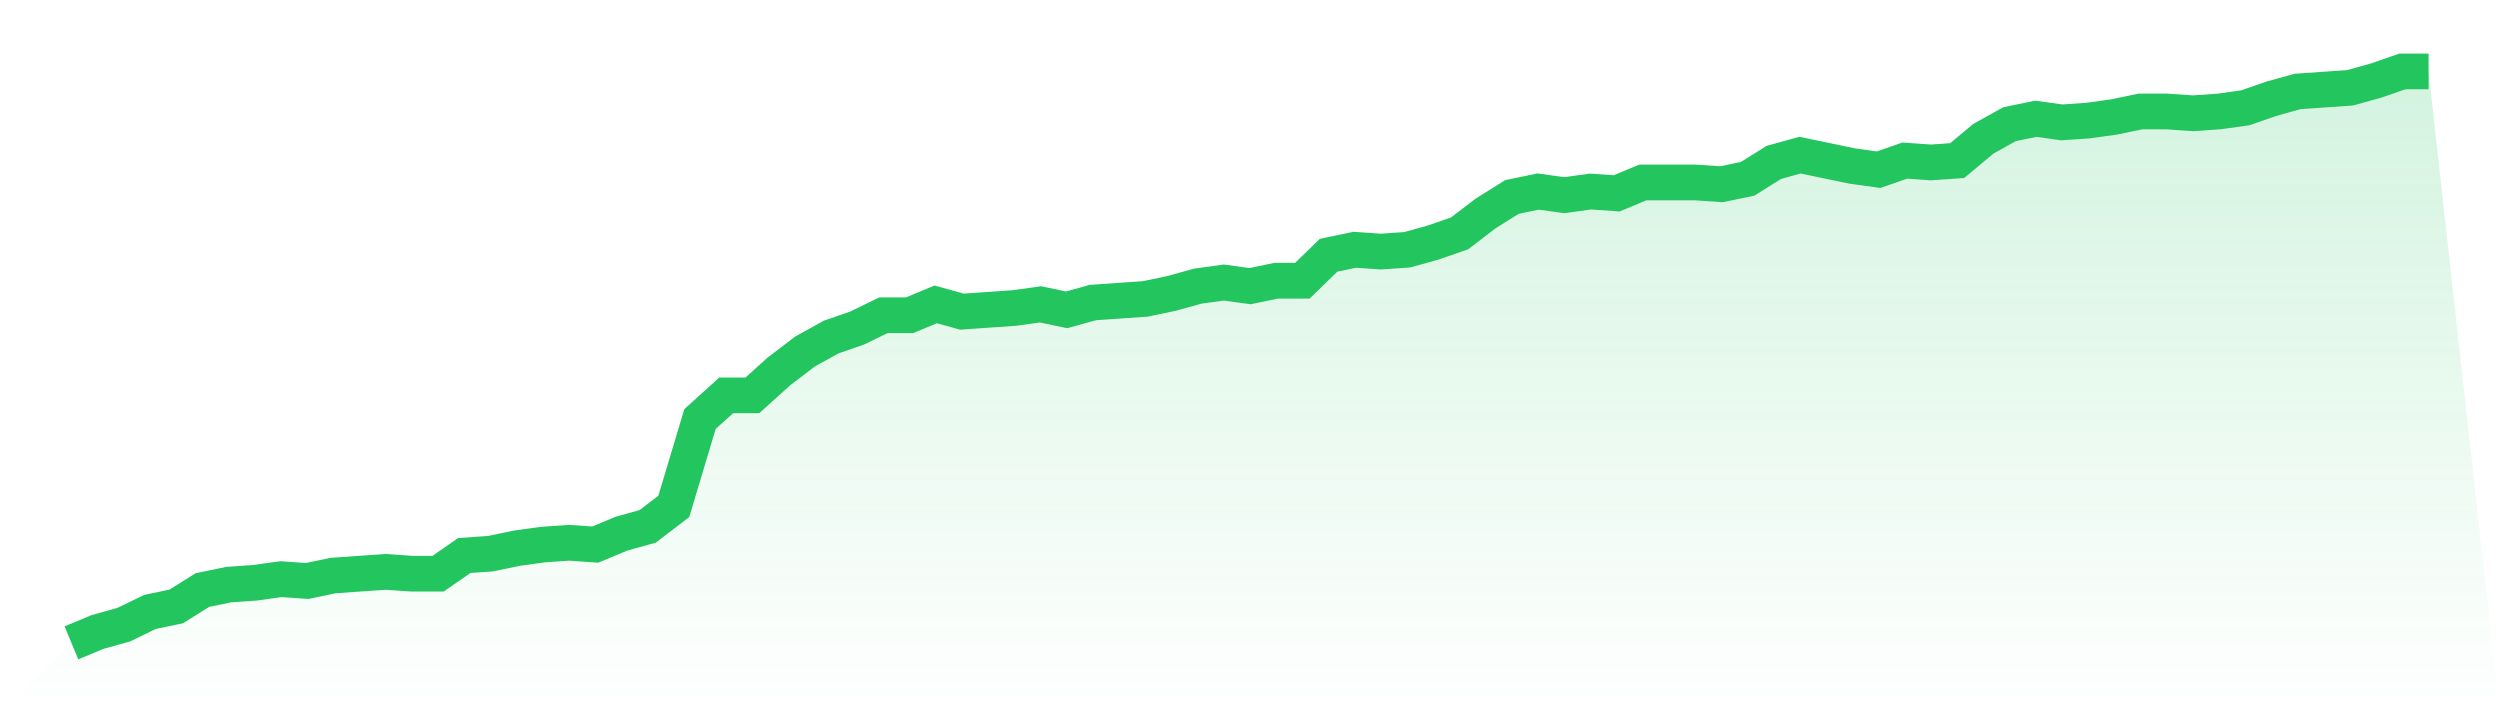
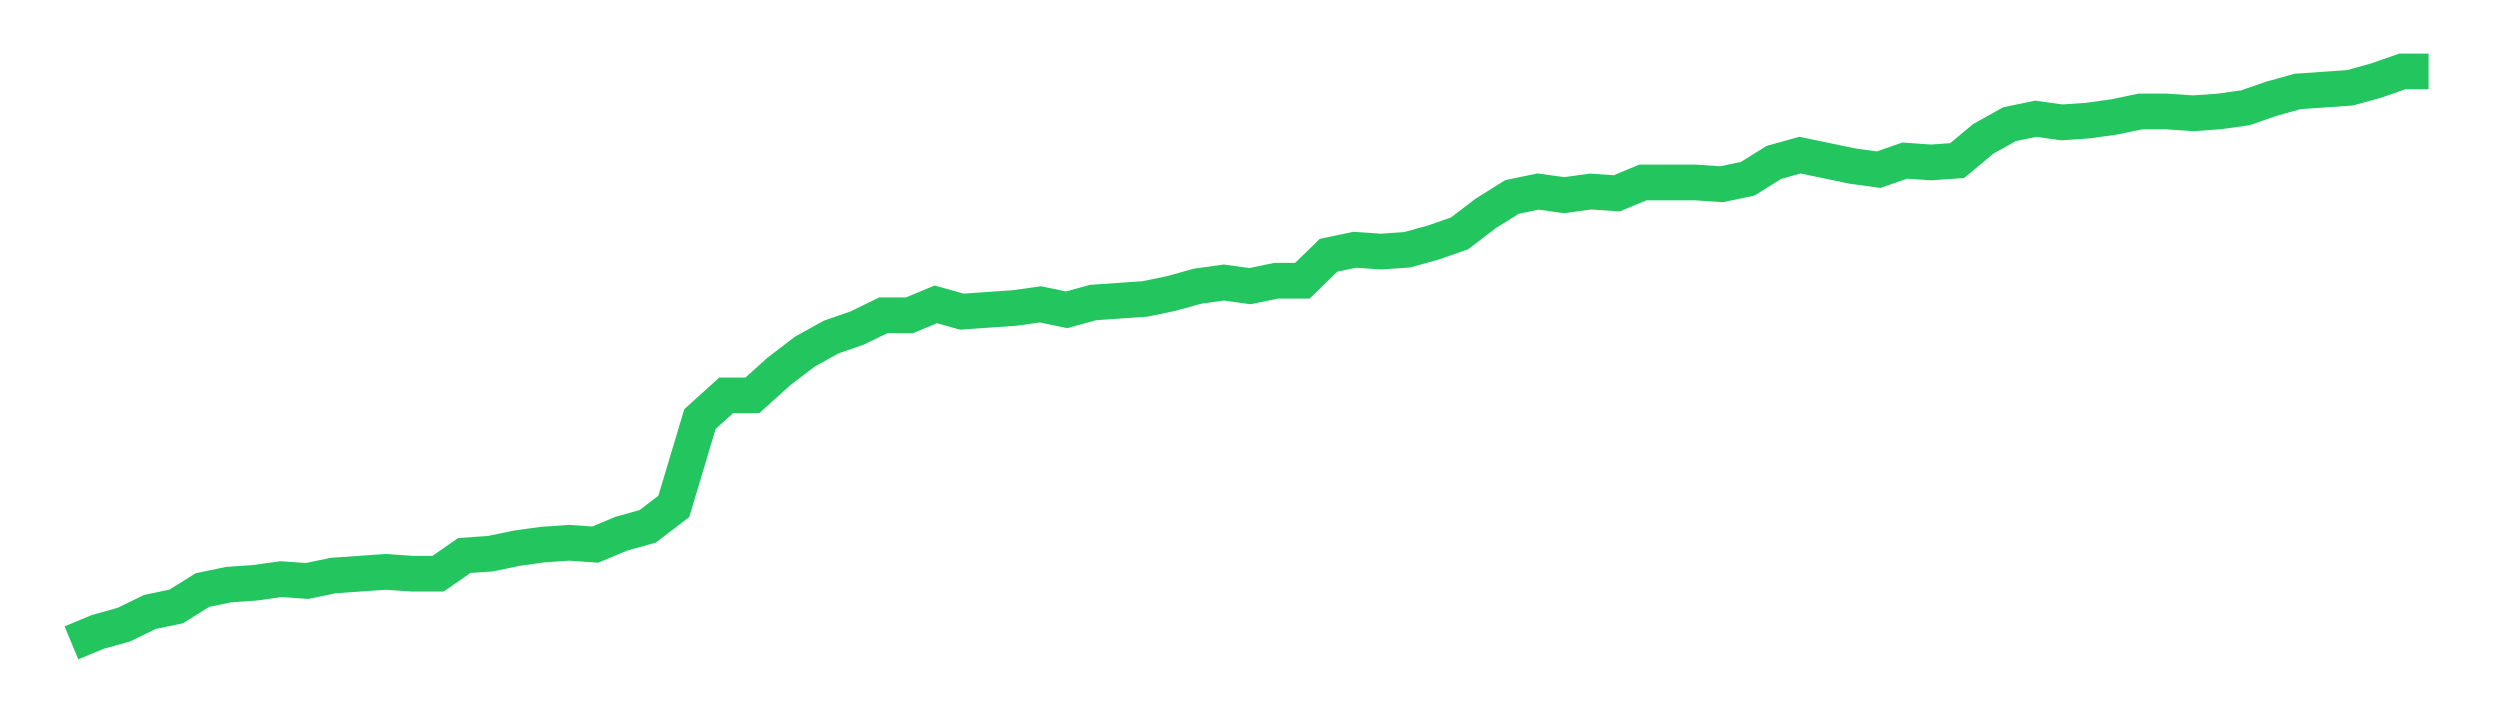
<svg xmlns="http://www.w3.org/2000/svg" viewBox="0 0 140 40">
  <defs>
    <linearGradient id="gradient" x1="0" x2="0" y1="0" y2="1">
      <stop offset="0%" stop-color="#22c55e" stop-opacity="0.2" />
      <stop offset="100%" stop-color="#22c55e" stop-opacity="0" />
    </linearGradient>
  </defs>
-   <path d="M4,36 L4,36 L5.467,35.389 L6.933,34.981 L8.4,34.268 L9.867,33.962 L11.333,33.045 L12.8,32.739 L14.267,32.637 L15.733,32.433 L17.2,32.535 L18.667,32.229 L20.133,32.127 L21.6,32.025 L23.067,32.127 L24.533,32.127 L26,31.108 L27.467,31.006 L28.933,30.701 L30.4,30.497 L31.867,30.395 L33.333,30.497 L34.8,29.885 L36.267,29.478 L37.733,28.357 L39.2,23.465 L40.667,22.14 L42.133,22.14 L43.6,20.815 L45.067,19.694 L46.533,18.879 L48,18.369 L49.467,17.656 L50.933,17.656 L52.4,17.045 L53.867,17.452 L55.333,17.35 L56.8,17.248 L58.267,17.045 L59.733,17.35 L61.2,16.943 L62.667,16.841 L64.133,16.739 L65.6,16.433 L67.067,16.025 L68.533,15.822 L70,16.025 L71.467,15.72 L72.933,15.72 L74.4,14.293 L75.867,13.987 L77.333,14.089 L78.8,13.987 L80.267,13.58 L81.733,13.07 L83.2,11.949 L84.667,11.032 L86.133,10.726 L87.6,10.93 L89.067,10.726 L90.533,10.828 L92,10.217 L93.467,10.217 L94.933,10.217 L96.4,10.318 L97.867,10.013 L99.333,9.096 L100.8,8.688 L102.267,8.994 L103.733,9.299 L105.2,9.503 L106.667,8.994 L108.133,9.096 L109.6,8.994 L111.067,7.771 L112.533,6.955 L114,6.65 L115.467,6.854 L116.933,6.752 L118.4,6.548 L119.867,6.242 L121.333,6.242 L122.8,6.344 L124.267,6.242 L125.733,6.038 L127.2,5.529 L128.667,5.121 L130.133,5.019 L131.6,4.917 L133.067,4.51 L134.533,4 L136,4 L140,40 L0,40 z" fill="url(#gradient)" />
  <path d="M4,36 L4,36 L5.467,35.389 L6.933,34.981 L8.4,34.268 L9.867,33.962 L11.333,33.045 L12.8,32.739 L14.267,32.637 L15.733,32.433 L17.2,32.535 L18.667,32.229 L20.133,32.127 L21.6,32.025 L23.067,32.127 L24.533,32.127 L26,31.108 L27.467,31.006 L28.933,30.701 L30.4,30.497 L31.867,30.395 L33.333,30.497 L34.8,29.885 L36.267,29.478 L37.733,28.357 L39.2,23.465 L40.667,22.14 L42.133,22.14 L43.6,20.815 L45.067,19.694 L46.533,18.879 L48,18.369 L49.467,17.656 L50.933,17.656 L52.4,17.045 L53.867,17.452 L55.333,17.35 L56.8,17.248 L58.267,17.045 L59.733,17.35 L61.2,16.943 L62.667,16.841 L64.133,16.739 L65.6,16.433 L67.067,16.025 L68.533,15.822 L70,16.025 L71.467,15.72 L72.933,15.72 L74.4,14.293 L75.867,13.987 L77.333,14.089 L78.8,13.987 L80.267,13.58 L81.733,13.07 L83.2,11.949 L84.667,11.032 L86.133,10.726 L87.6,10.93 L89.067,10.726 L90.533,10.828 L92,10.217 L93.467,10.217 L94.933,10.217 L96.4,10.318 L97.867,10.013 L99.333,9.096 L100.8,8.688 L102.267,8.994 L103.733,9.299 L105.2,9.503 L106.667,8.994 L108.133,9.096 L109.6,8.994 L111.067,7.771 L112.533,6.955 L114,6.65 L115.467,6.854 L116.933,6.752 L118.4,6.548 L119.867,6.242 L121.333,6.242 L122.8,6.344 L124.267,6.242 L125.733,6.038 L127.2,5.529 L128.667,5.121 L130.133,5.019 L131.6,4.917 L133.067,4.51 L134.533,4 L136,4" fill="none" stroke="#22c55e" stroke-width="2" />
</svg>